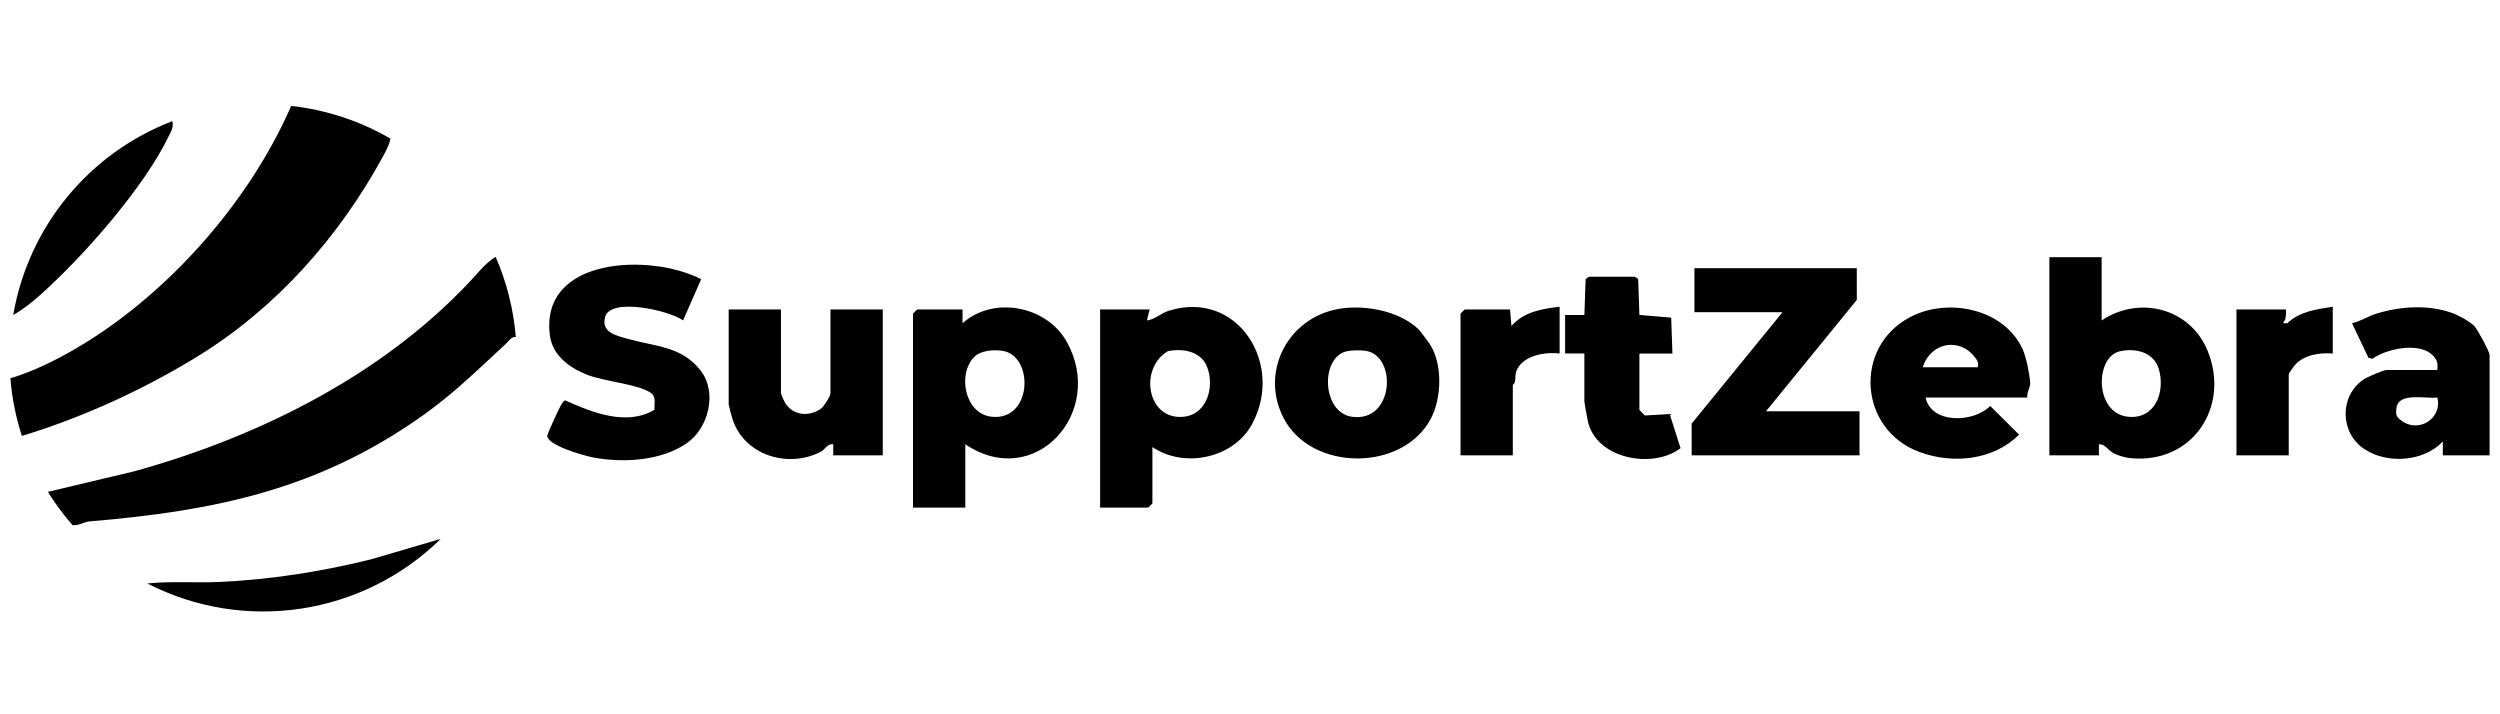
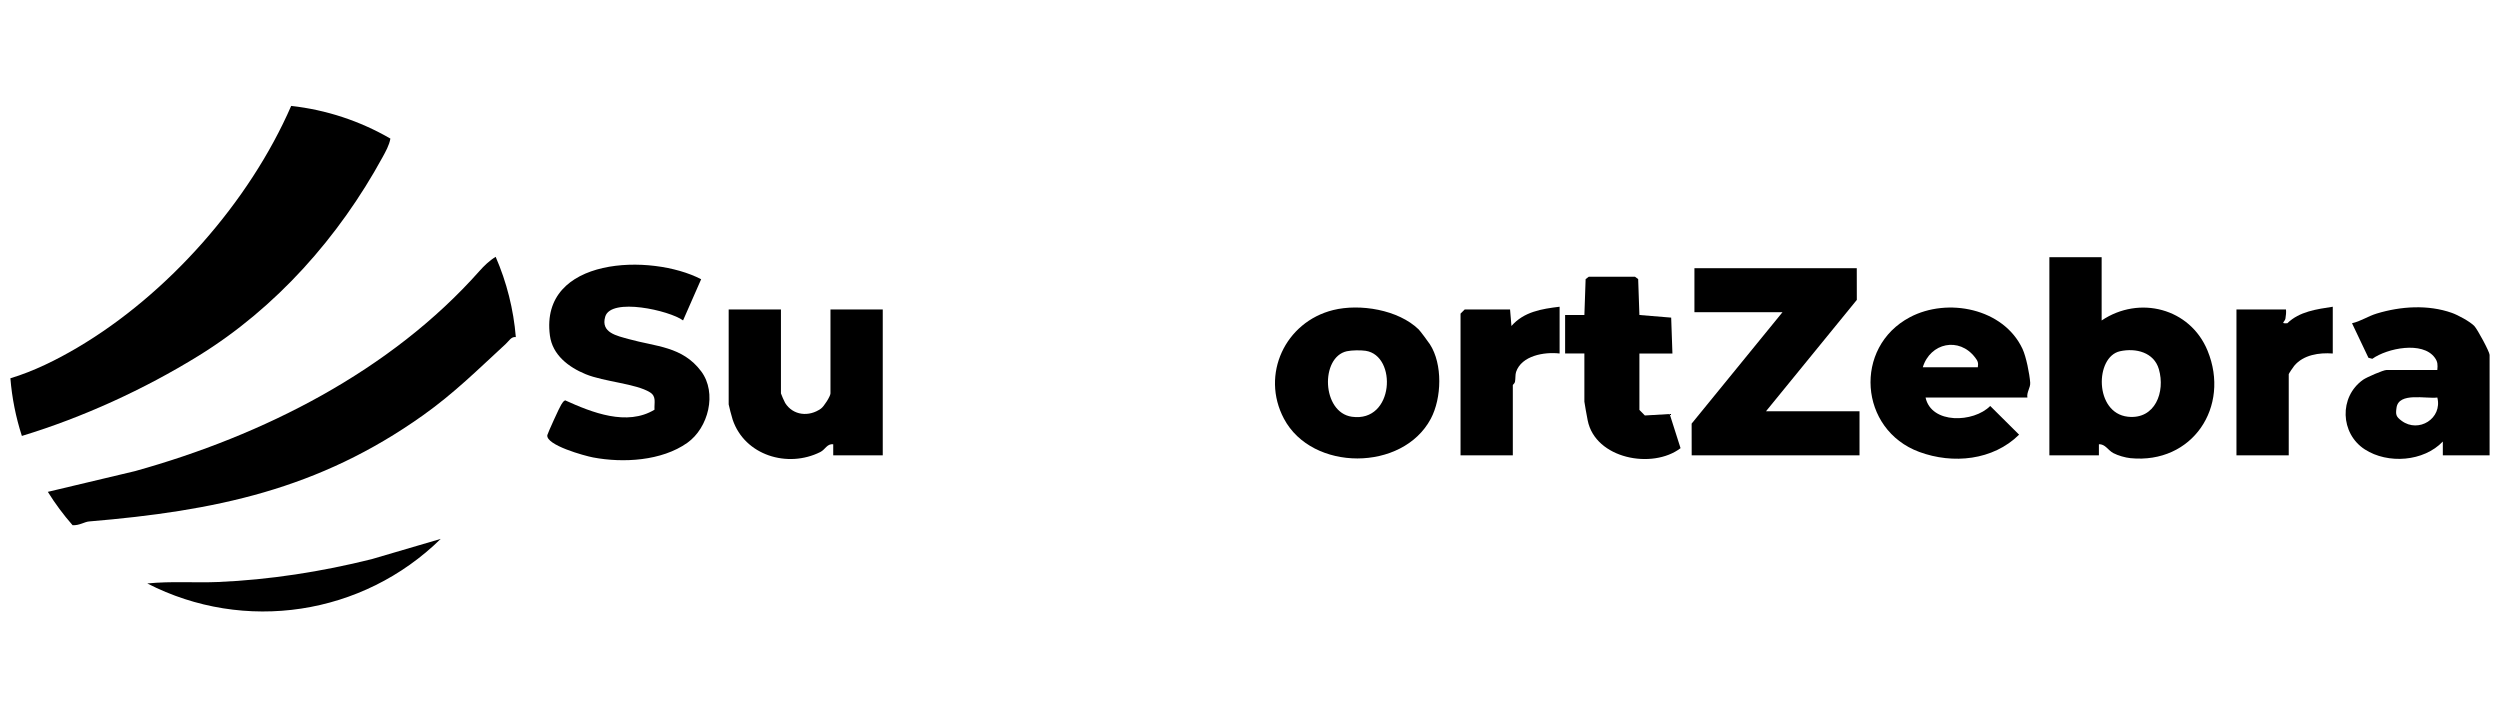
<svg xmlns="http://www.w3.org/2000/svg" id="Layer_2" version="1.1" viewBox="0 0 196 56">
  <path d="M30.607,10.866c-.091.521-.377,1.025-.618,1.466-3.42,6.258-8.338,11.807-14.423,15.562-4.267,2.633-9.091,4.839-13.851,6.283-.474-1.467-.777-2.984-.9-4.52,1.823-.548,3.633-1.448,5.261-2.409,7.085-4.181,13.474-11.414,16.753-18.945,2.743.305,5.392,1.178,7.779,2.563Z" fill="$primary$" />
  <path d="M40.441,26.427c-.355-.051-.529.296-.787.534-2.184,2.01-4.026,3.847-6.484,5.595-8.201,5.833-16.327,7.5-26.188,8.326-.362.03-.762.327-1.292.293-.717-.817-1.366-1.691-1.94-2.614l6.835-1.625c10.041-2.794,20.049-7.844,27.014-15.698.334-.377.767-.802,1.261-1.103.868,1.997,1.402,4.122,1.581,6.292Z" fill="$primary$" />
  <path d="M164.769,20.165v4.961c2.944-1.983,6.936-.974,8.306,2.372,1.797,4.39-1.187,8.903-6.049,8.422-.402-.04-.98-.206-1.333-.393-.442-.233-.641-.726-1.139-.694l-0.0.863h-3.883v-15.532h4.099ZM166.209,27.537c-1.976.433-2.02,4.846.617,5.134,2.138.233,2.948-1.945,2.429-3.728-.384-1.323-1.807-1.678-3.047-1.406Z" fill="$primary$" />
-   <path d="M75.679,34.833v4.961h-4.099v-15.208l.324-.324h3.559l.001,1.079c2.434-2.173,6.585-1.359,8.16,1.438,3.101,5.507-2.48,11.74-7.945,8.053ZM76.378,27.983c-1.325,1.342-.753,4.458,1.357,4.688,3.223.351,3.348-4.797.852-5.169-.692-.103-1.705-.03-2.21.481Z" fill="$primary$" />
-   <path d="M90.132,24.263l-.216.862c.659-.087,1.051-.553,1.718-.763,5.381-1.69,9.088,4.173,6.523,8.896-1.443,2.657-5.291,3.497-7.809,1.79v4.422l-.324.324h-3.775v-15.532h3.883ZM91.564,27.529c-2.299,1.353-1.641,5.456,1.257,5.142,1.849-.201,2.425-2.413,1.8-3.944-.492-1.205-1.905-1.424-3.056-1.198Z" fill="$primary$" />
  <polygon points="145.571 21.028 145.575 23.512 138.452 32.245 145.786 32.245 145.786 35.696 132.628 35.696 132.624 33.212 139.746 24.479 132.843 24.479 132.843 21.028 145.571 21.028" fill="$primary$" />
  <path d="M54.969,21.894l-1.417,3.227c-1.057-.779-5.657-1.824-6.104-.291-.368,1.26.919,1.494,1.854,1.757,2.108.592,4.2.559,5.671,2.526,1.264,1.69.567,4.432-1.089,5.605-2.01,1.423-5.029,1.591-7.387,1.145-.663-.125-3.719-.966-3.587-1.753.022-.129.978-2.233,1.086-2.378.094-.127.152-.278.311-.346,2.114.961,4.846,2.043,7.006.734-.034-.556.169-1.036-.357-1.363-1.099-.684-3.598-.825-5.048-1.424-1.327-.547-2.595-1.5-2.796-3.029-.814-6.196,7.949-6.45,11.857-4.412Z" fill="$primary$" />
  <path d="M61.226,24.263v6.579c0,.041.271.657.329.749.622.991,1.874,1.111,2.807.445.24-.171.747-.975.747-1.194v-6.579h4.099v11.433h-3.883l-0-.863c-.486-.062-.616.407-1.012.606-2.556,1.283-5.924.267-6.872-2.537-.061-.179-.313-1.134-.313-1.197v-7.442h4.099Z" fill="$primary$" />
  <path d="M111.221,25.824c.112.109.76.977.883,1.167,1.009,1.557.93,4.218.073,5.835-2.203,4.153-9.311,4.158-11.516,0-1.839-3.468.102-7.585,3.861-8.518,2.1-.521,5.108-.025,6.7,1.517ZM105.593,27.537c-2.093.46-1.973,4.802.396,5.136,3.321.469,3.566-4.799,1.074-5.171-.385-.057-1.09-.049-1.469.035Z" fill="$primary$" />
  <path d="M158.945,31.166h-7.981c.454,2.101,3.773,1.98,5.069.662l2.264,2.25c-2.046,2.02-5.193,2.326-7.824,1.354-4.732-1.748-5.183-8.211-.736-10.563,2.946-1.559,7.333-.702,8.824,2.476.293.626.555,1.967.606,2.648.031.406-.294.757-.22,1.173ZM155.062,28.793c.053-.357-.001-.487-.21-.761-1.257-1.651-3.518-1.153-4.105.761h4.314Z" fill="$primary$" />
  <path d="M195.185,35.696h-3.667l-.001-1.079c-1.496,1.575-4.31,1.782-6.116.616-1.924-1.242-2.04-4.115-.132-5.462.279-.197,1.588-.762,1.826-.762h3.991c.035-.418.04-.645-.208-.979-.959-1.294-3.704-.738-4.889.1l-.304-.081-1.287-2.707c.69-.157,1.241-.548,1.937-.76,1.882-.572,4.022-.712,5.887-.054.478.168,1.432.683,1.769,1.036.239.25,1.193,2.017,1.193,2.259v7.874ZM191.087,31.166c-.91.115-3.021-.437-3.199.794-.078.543-.049.701.401,1.033,1.33.983,3.21-.181,2.798-1.827Z" fill="$primary$" />
  <path d="M122.705,24.695l1.511.001.097-2.815.247-.184h3.625l.247.184.097,2.815,2.491.205.098,2.815-2.589-.001v4.422l.427.436,1.946-.113.853,2.676c-2.195,1.679-6.684.838-7.281-2.18-.051-.258-.259-1.391-.259-1.467v-3.775h-1.51v-3.02Z" fill="$primary$" />
  <path d="M122.273,24.048v3.667c-1.208-.144-2.981.171-3.412,1.443-.073.216-.036.515-.086.776-.025.133-.17.217-.17.262v5.501h-4.099v-11.109l.324-.324h3.559l.108,1.294c.969-1.116,2.372-1.343,3.775-1.51Z" fill="$primary$" />
  <path d="M182.889,24.048v3.667c-1.065-.081-2.304.1-3.024.967-.093.112-.428.612-.428.651v6.364h-4.099v-11.433h3.883c.024.241-.005.472-.043.712-.041.256-.446.406.15.366.945-.926,2.317-1.102,3.56-1.294Z" fill="$primary$" />
-   <path d="M13.515,9.498c.109.529-.117.821-.287,1.176-1.899,3.96-6.56,9.295-10.025,12.409-.614.552-1.441,1.207-2.166,1.612,1.187-6.912,5.929-12.687,12.478-15.197Z" fill="$primary$" />
  <path d="M34.555,42.247c-6.114,6.002-15.386,7.411-23.007,3.496,1.892-.191,3.745-.037,5.573-.115,4.015-.172,8.092-.809,12.016-1.789l5.418-1.591Z" fill="$primary$" />
</svg>